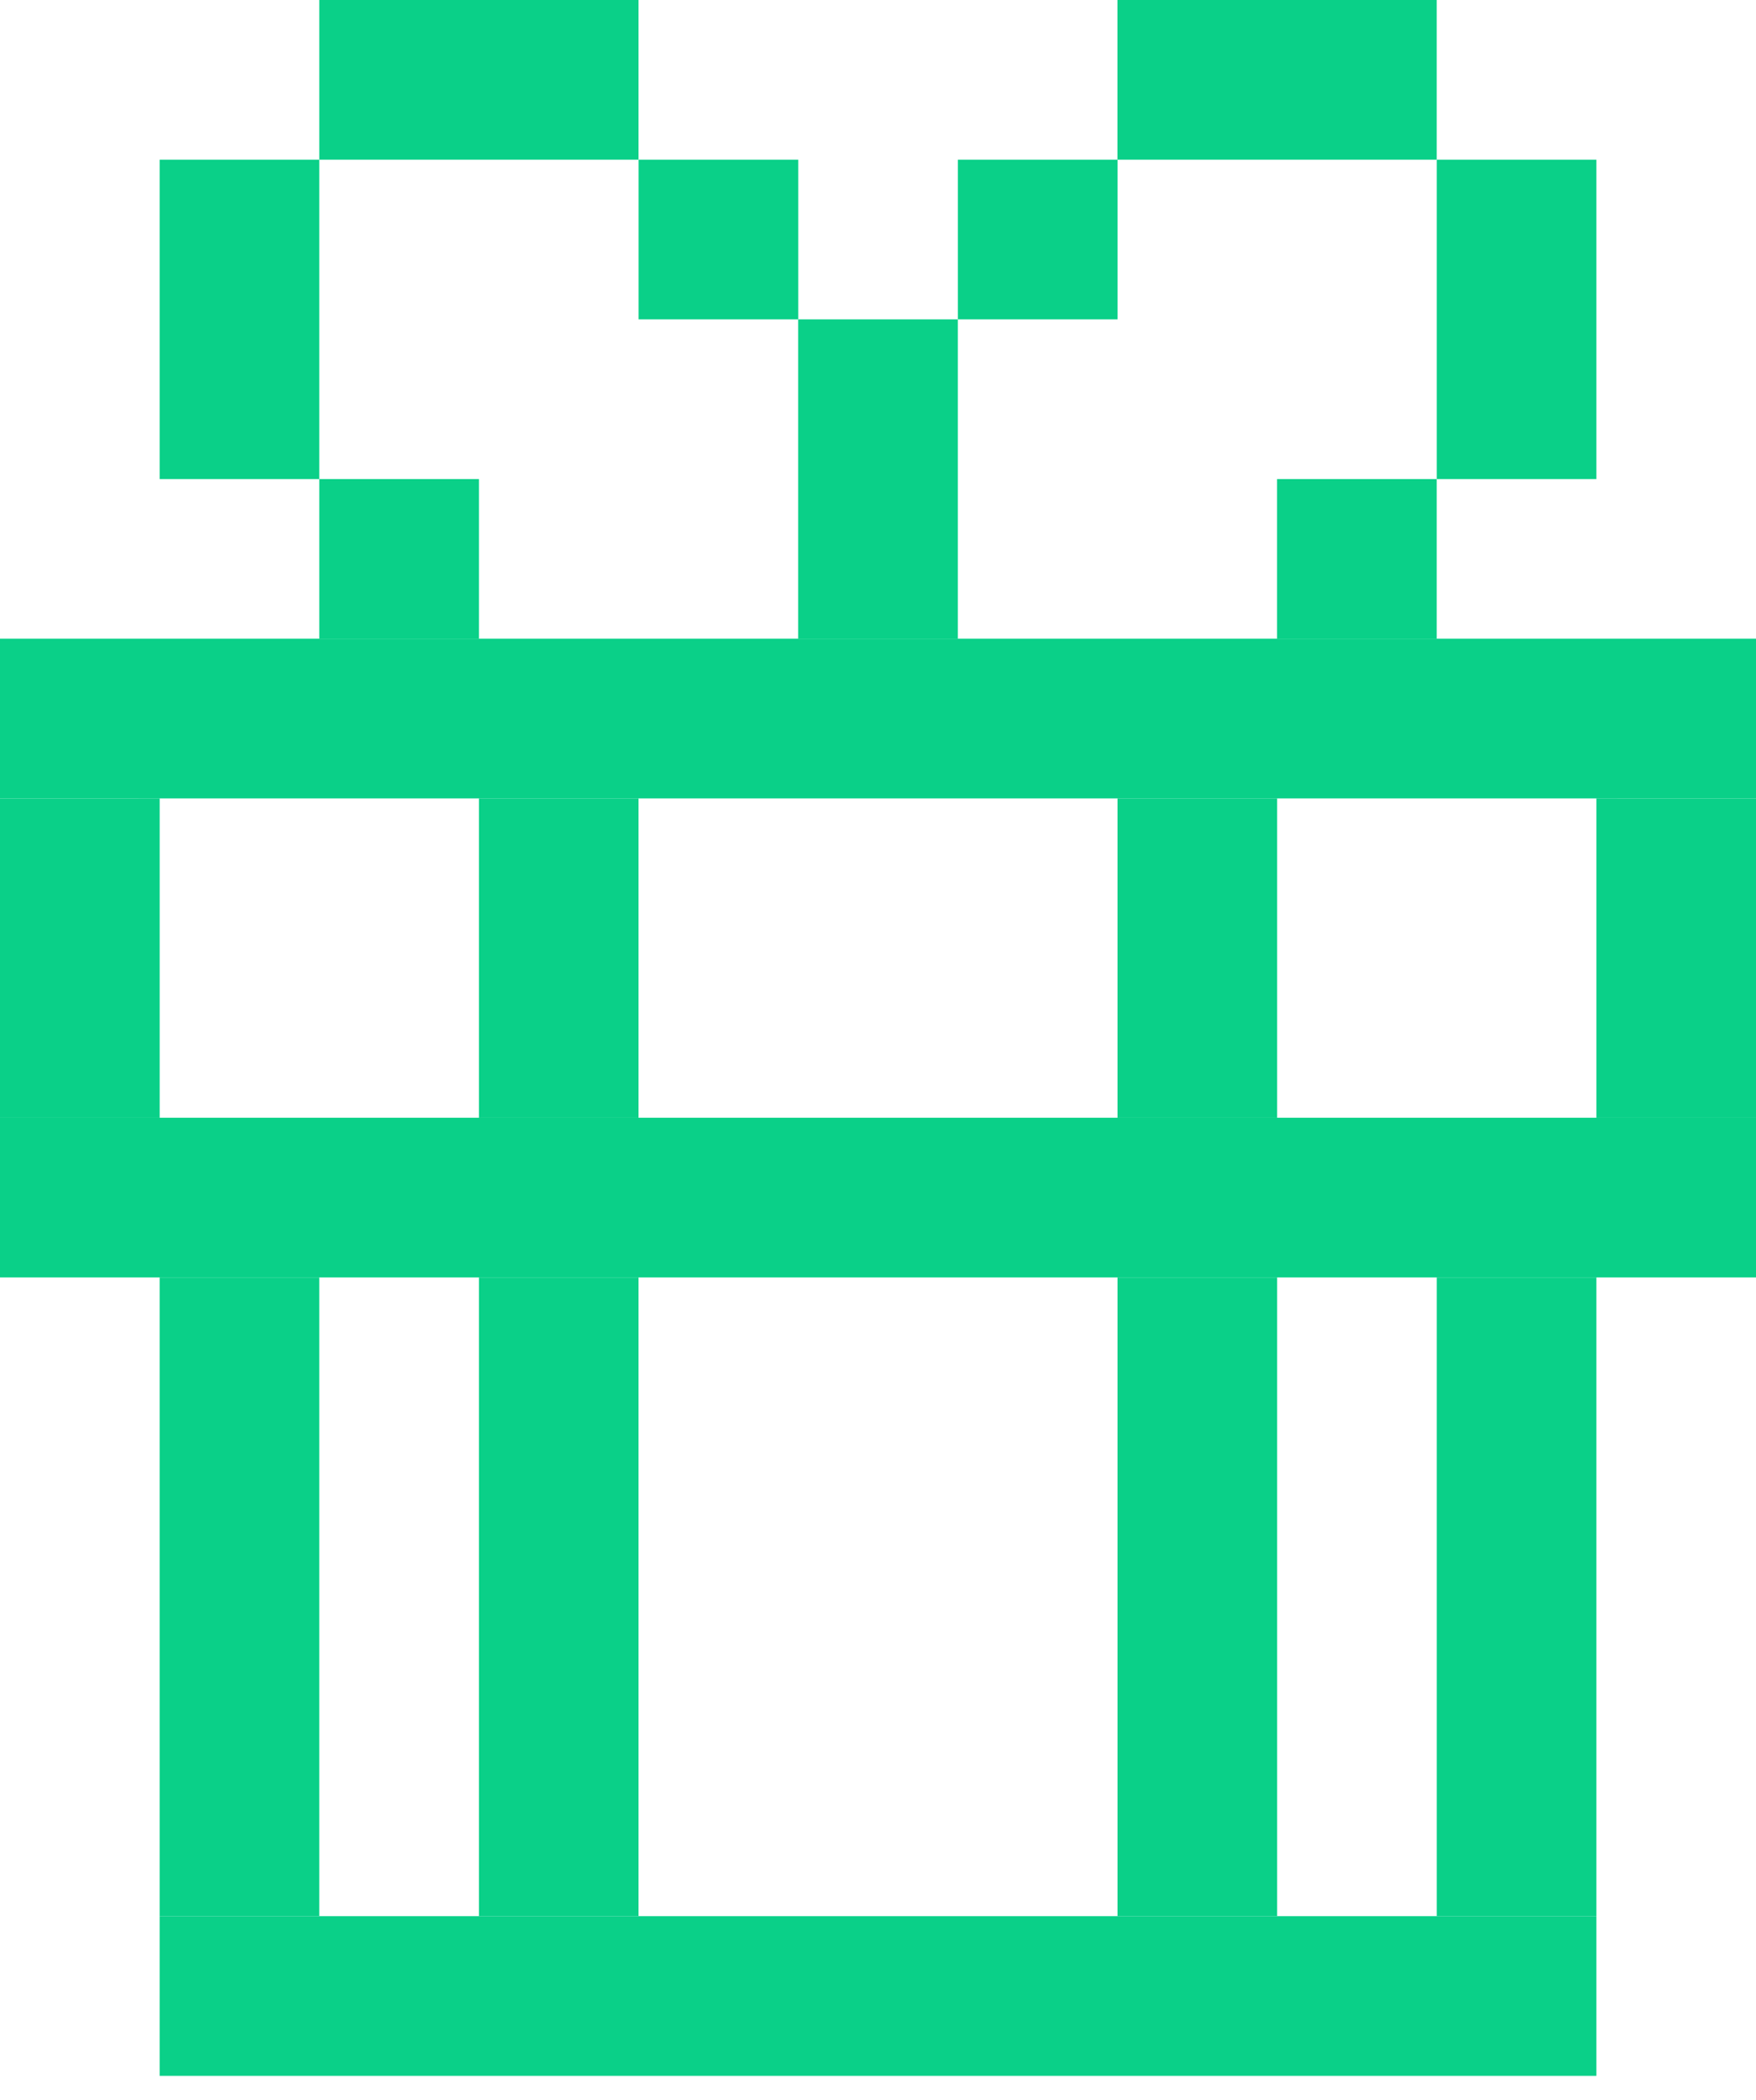
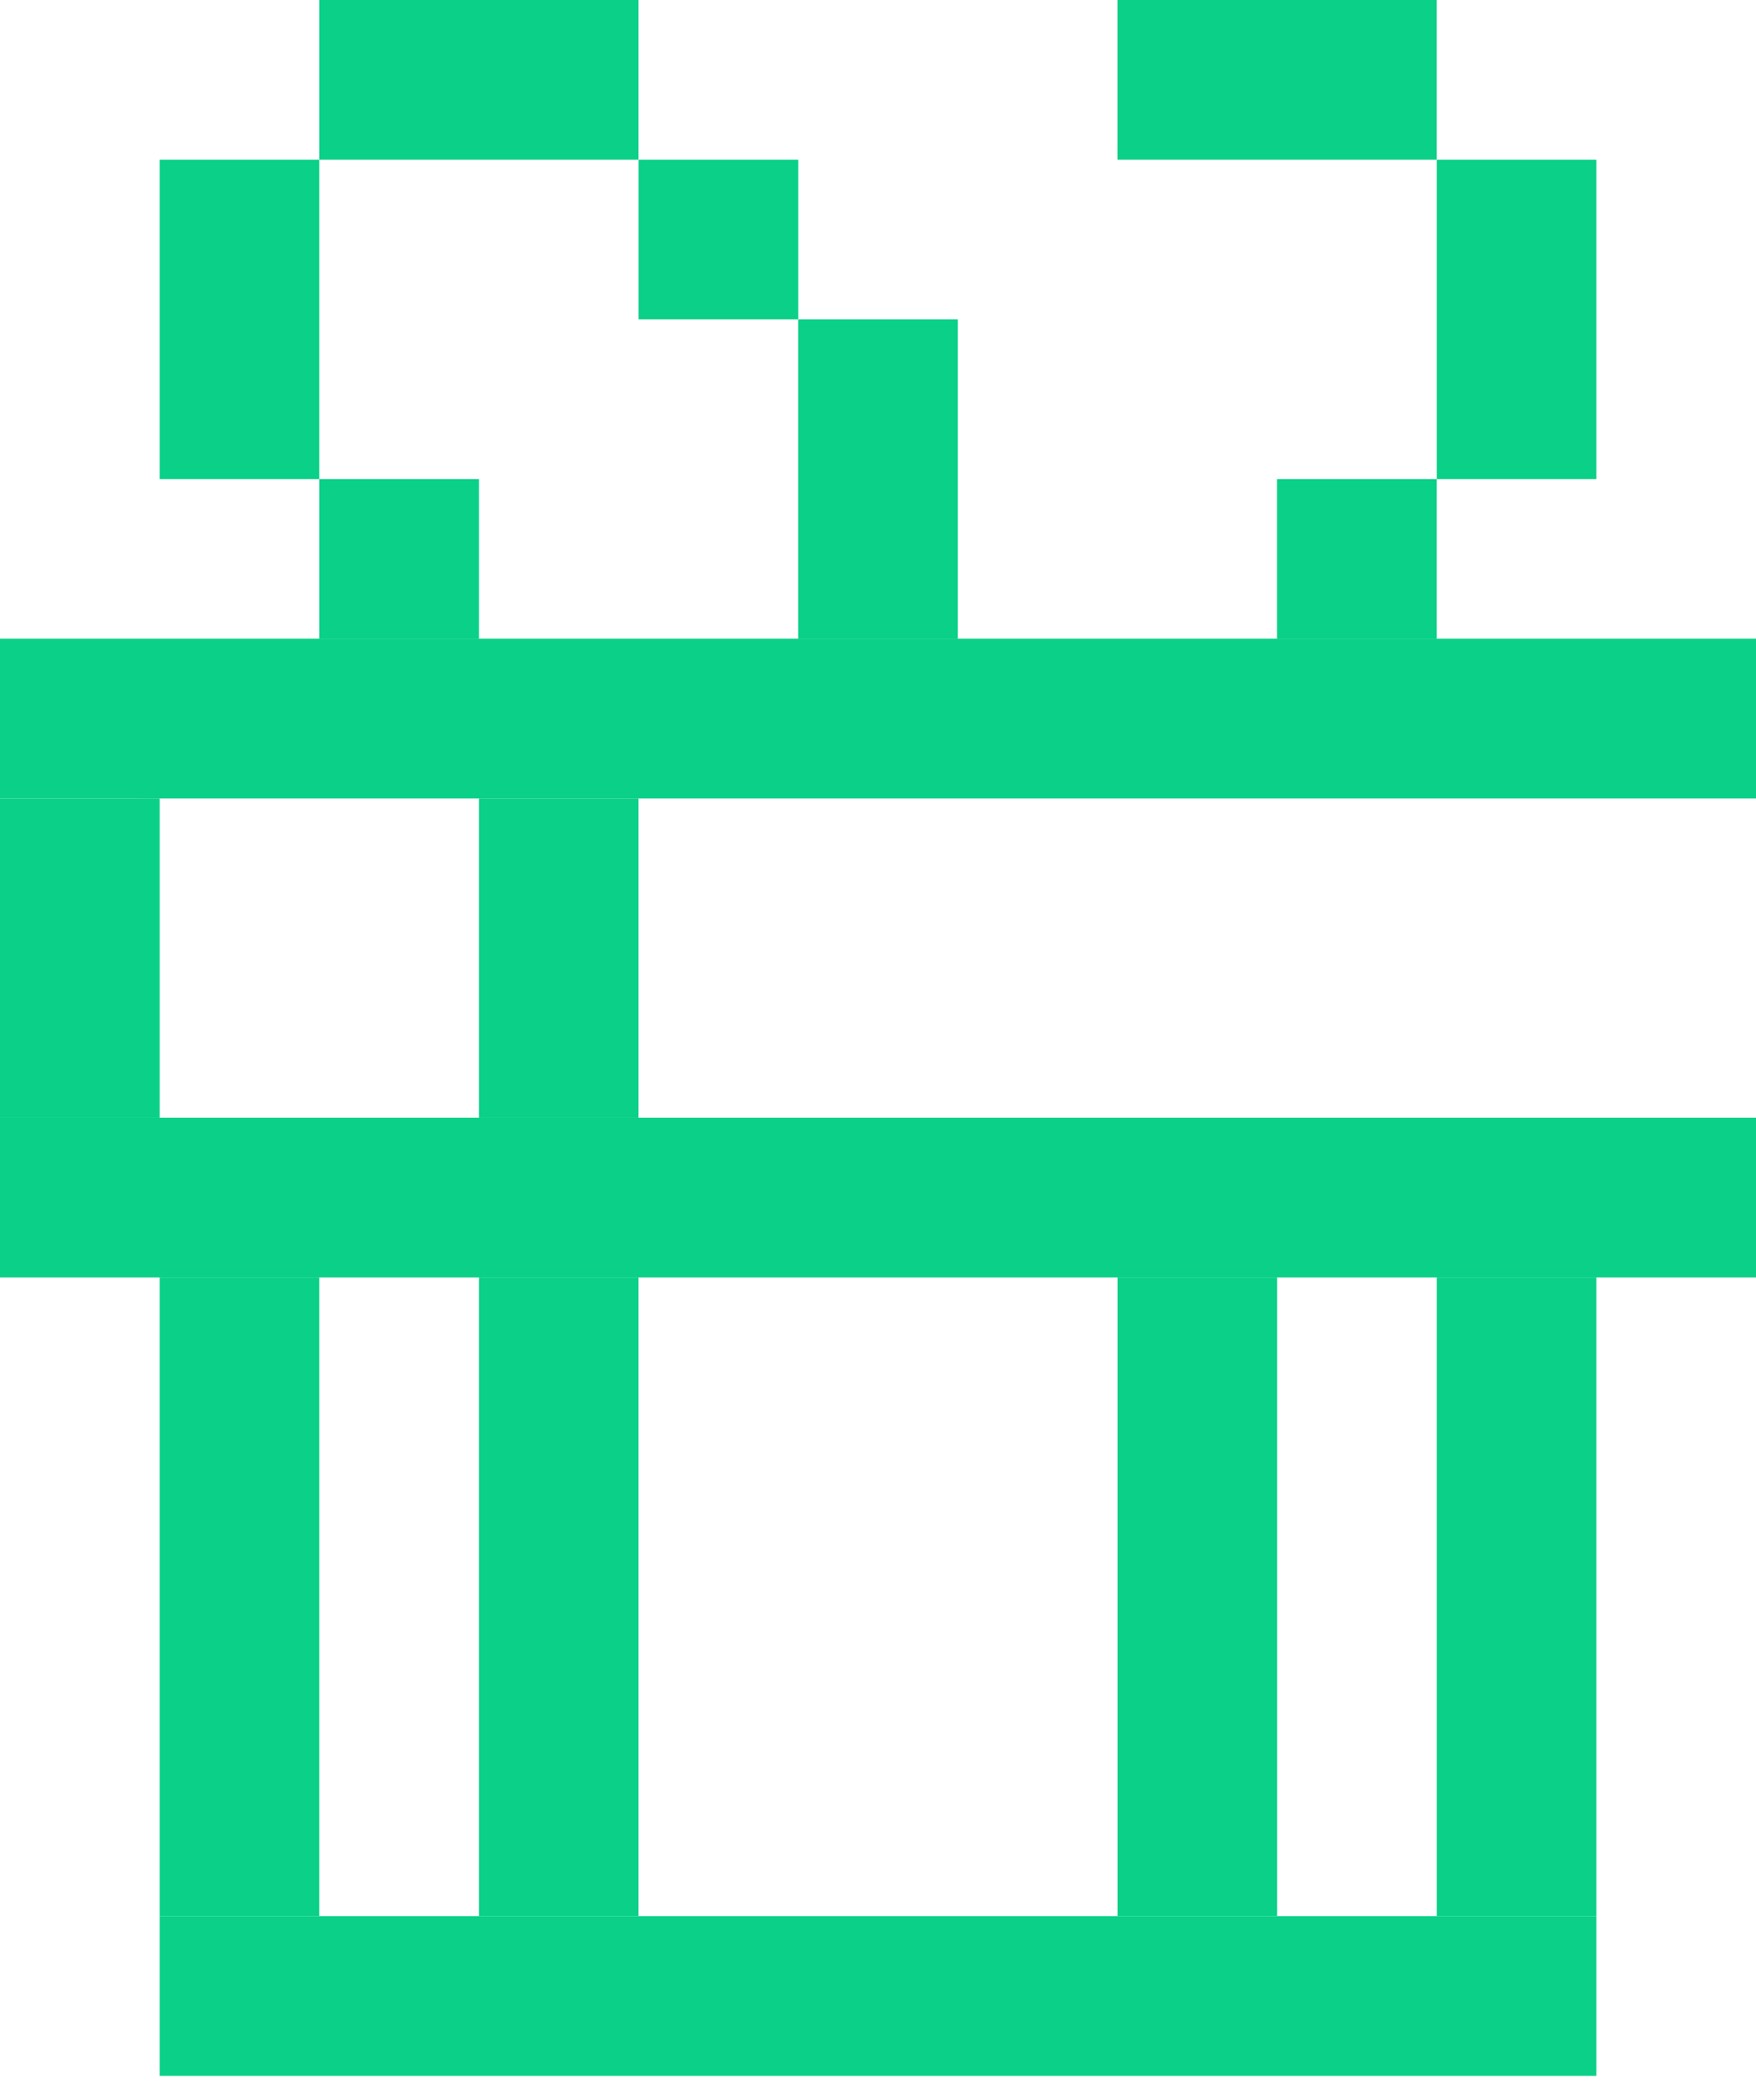
<svg xmlns="http://www.w3.org/2000/svg" width="46" height="55" viewBox="0 0 46 55" fill="none">
  <path d="M41.819 54.365H4.182V50.183H41.819V54.365Z" fill="#0AD088" />
  <path d="M8.364 50.183L4.182 50.183L4.182 33.455H8.364V50.183Z" fill="#0AD088" />
  <path d="M41.819 50.183L37.637 50.183V33.455H41.819V50.183Z" fill="#0AD088" />
  <path d="M46.001 33.455H0V29.273H46.001V33.455Z" fill="#0AD088" />
  <path d="M46.001 20.91H0V16.728H46.001V20.91Z" fill="#0AD088" />
  <path d="M4.183 29.273L0 29.273V20.91L4.183 20.909V29.273Z" fill="#0AD088" />
-   <path d="M46.001 29.273L41.819 29.273V20.909L46.001 20.91V29.273Z" fill="#0AD088" />
  <path d="M25.091 16.728H20.909V8.364H25.091V16.728Z" fill="#0AD088" />
  <path d="M41.819 12.546H37.637V4.182H41.819V12.546Z" fill="#0AD088" />
  <path d="M8.364 12.546H4.182V4.182H8.364V12.546Z" fill="#0AD088" />
  <path d="M37.636 16.728H33.454V12.546H37.636V16.728Z" fill="#0AD088" />
  <path d="M12.546 16.728H8.364L8.364 12.546L12.546 12.546V16.728Z" fill="#0AD088" />
  <path d="M20.911 8.364H16.729V4.182H20.911V8.364Z" fill="#0AD088" />
-   <path d="M29.274 8.364H25.092V4.182H29.274V8.364Z" fill="#0AD088" />
-   <path d="M33.456 29.273H29.274V20.909H33.456V29.273Z" fill="#0AD088" />
  <path d="M33.456 50.183H29.274V33.455H33.456V50.183Z" fill="#0AD088" />
  <path d="M16.727 50.183H12.546V33.455H16.727V50.183Z" fill="#0AD088" />
  <path d="M16.727 29.273H12.546V20.909H16.727V29.273Z" fill="#0AD088" />
  <path d="M37.636 4.182H29.272V0H37.636V4.182Z" fill="#0AD088" />
  <path d="M16.727 4.182L8.364 4.182L8.364 0H16.727V4.182Z" fill="#0AD088" />
</svg>